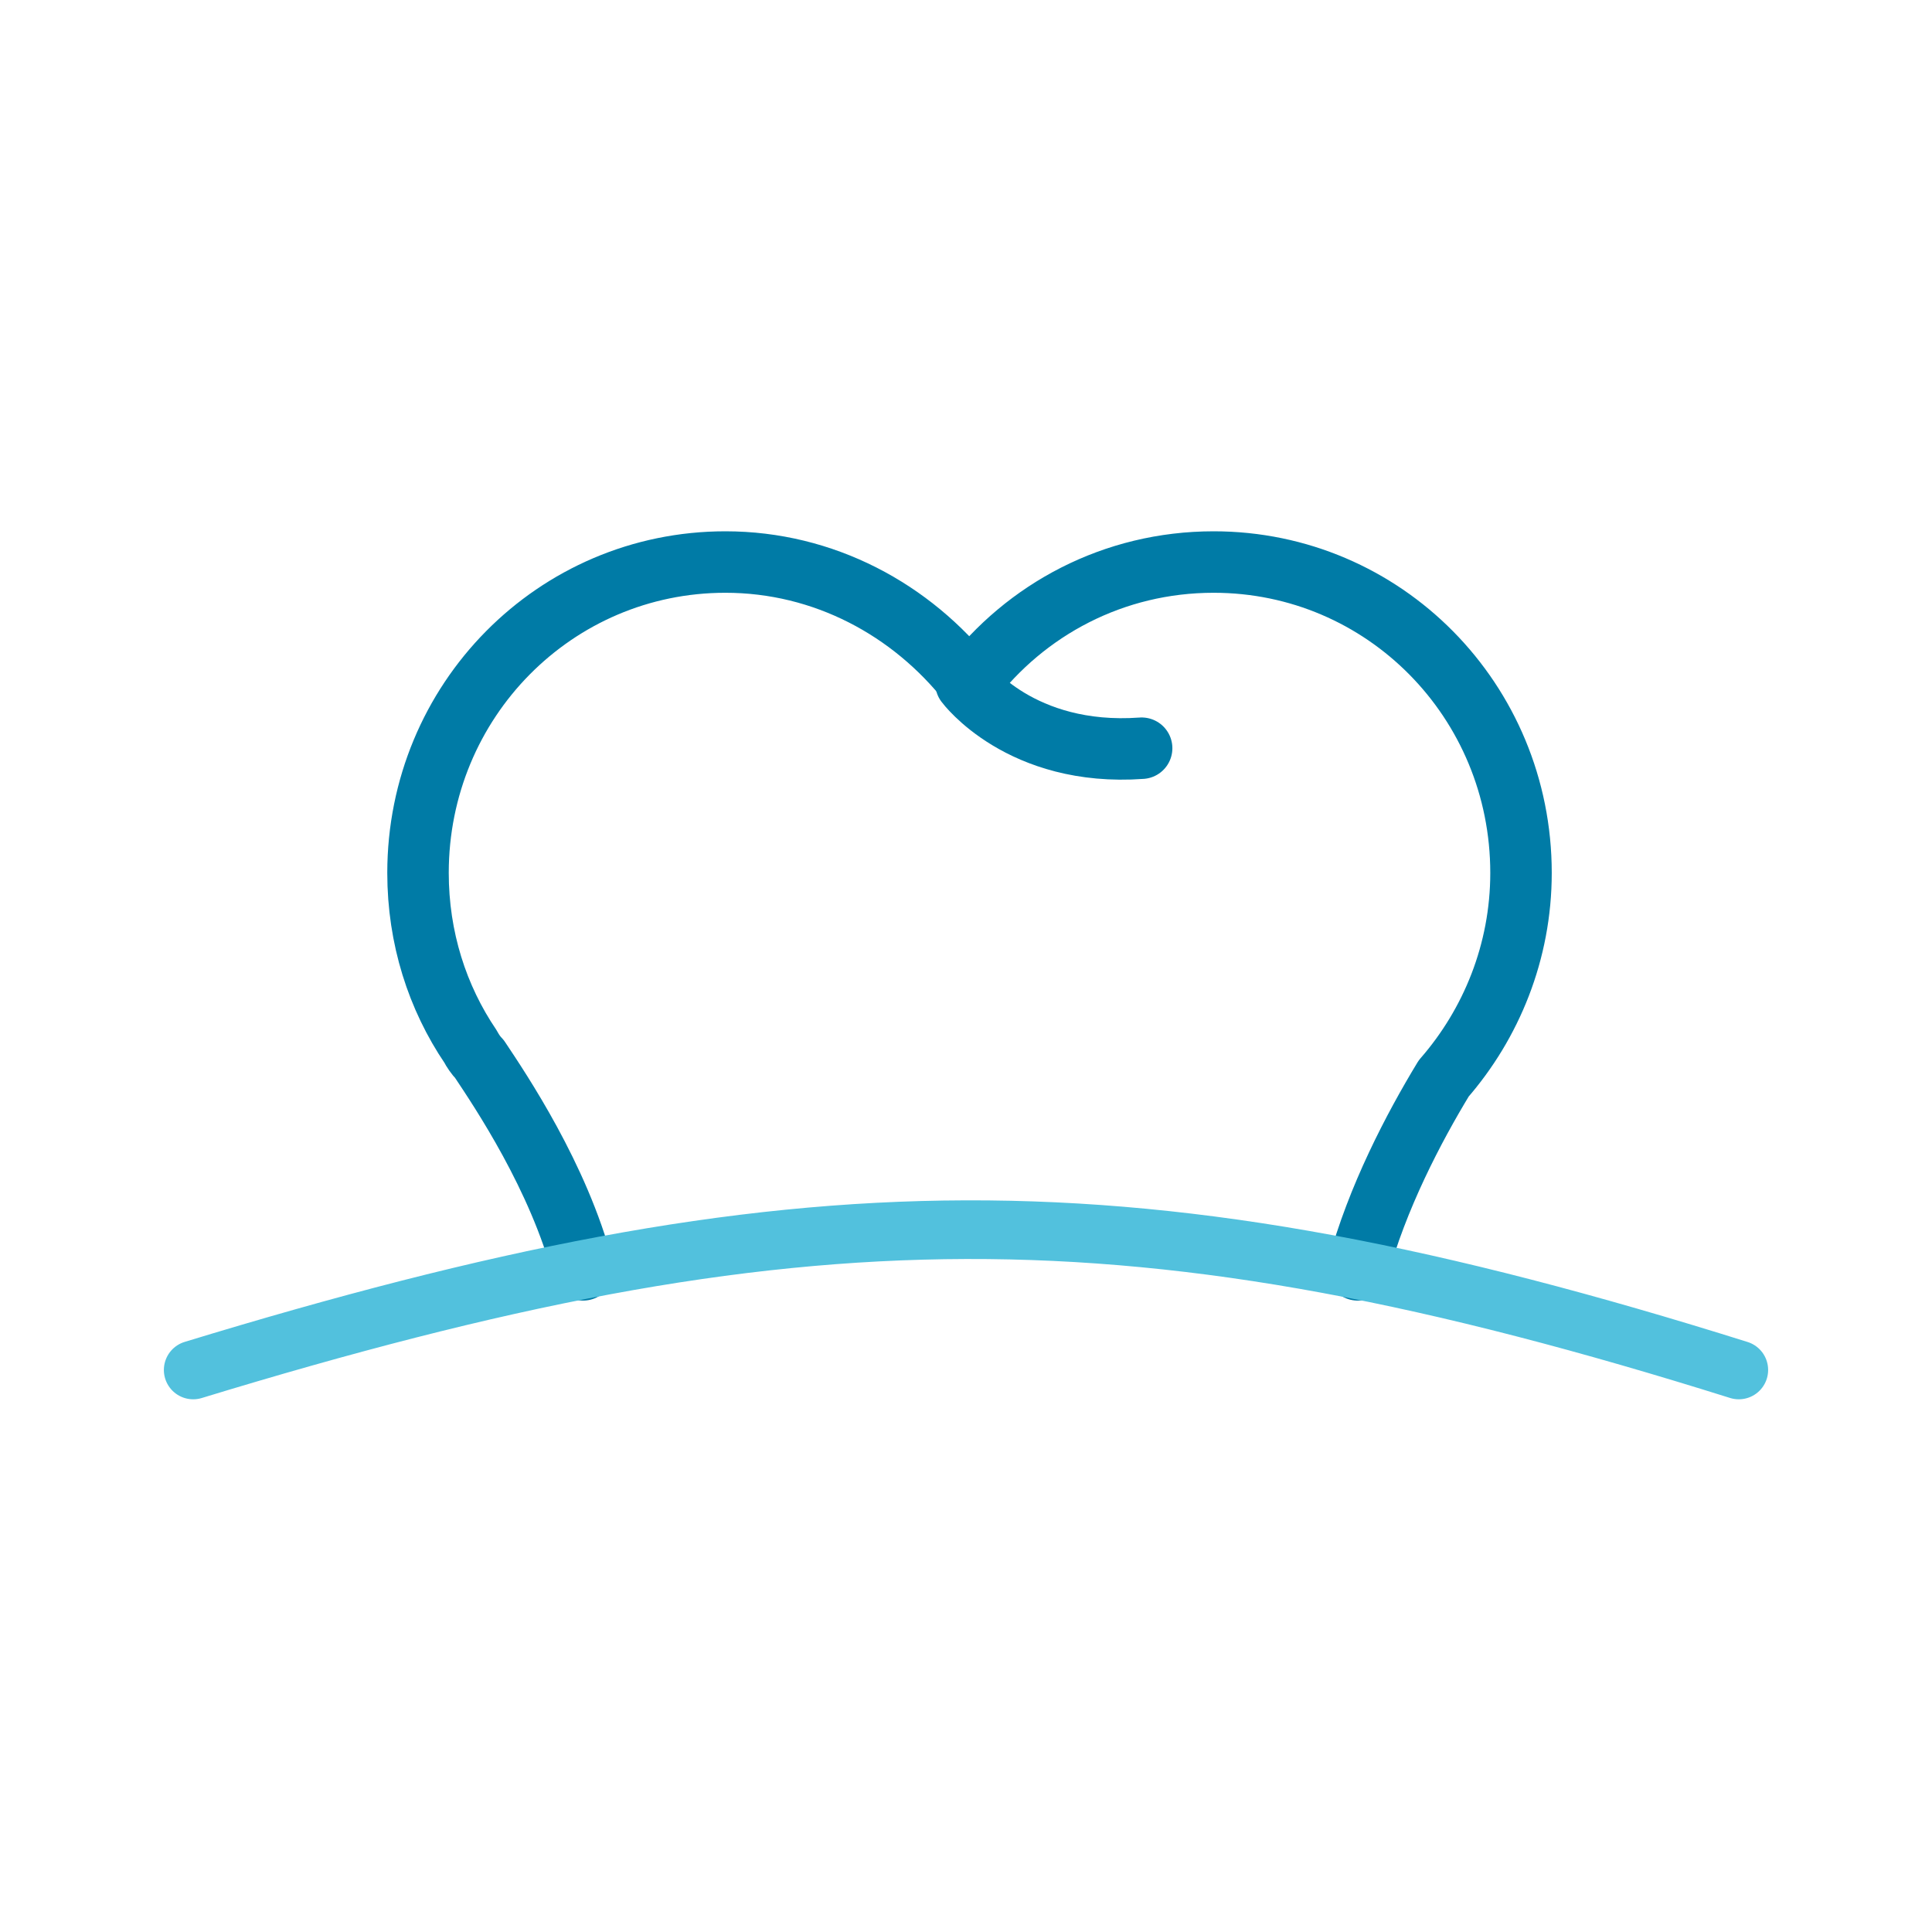
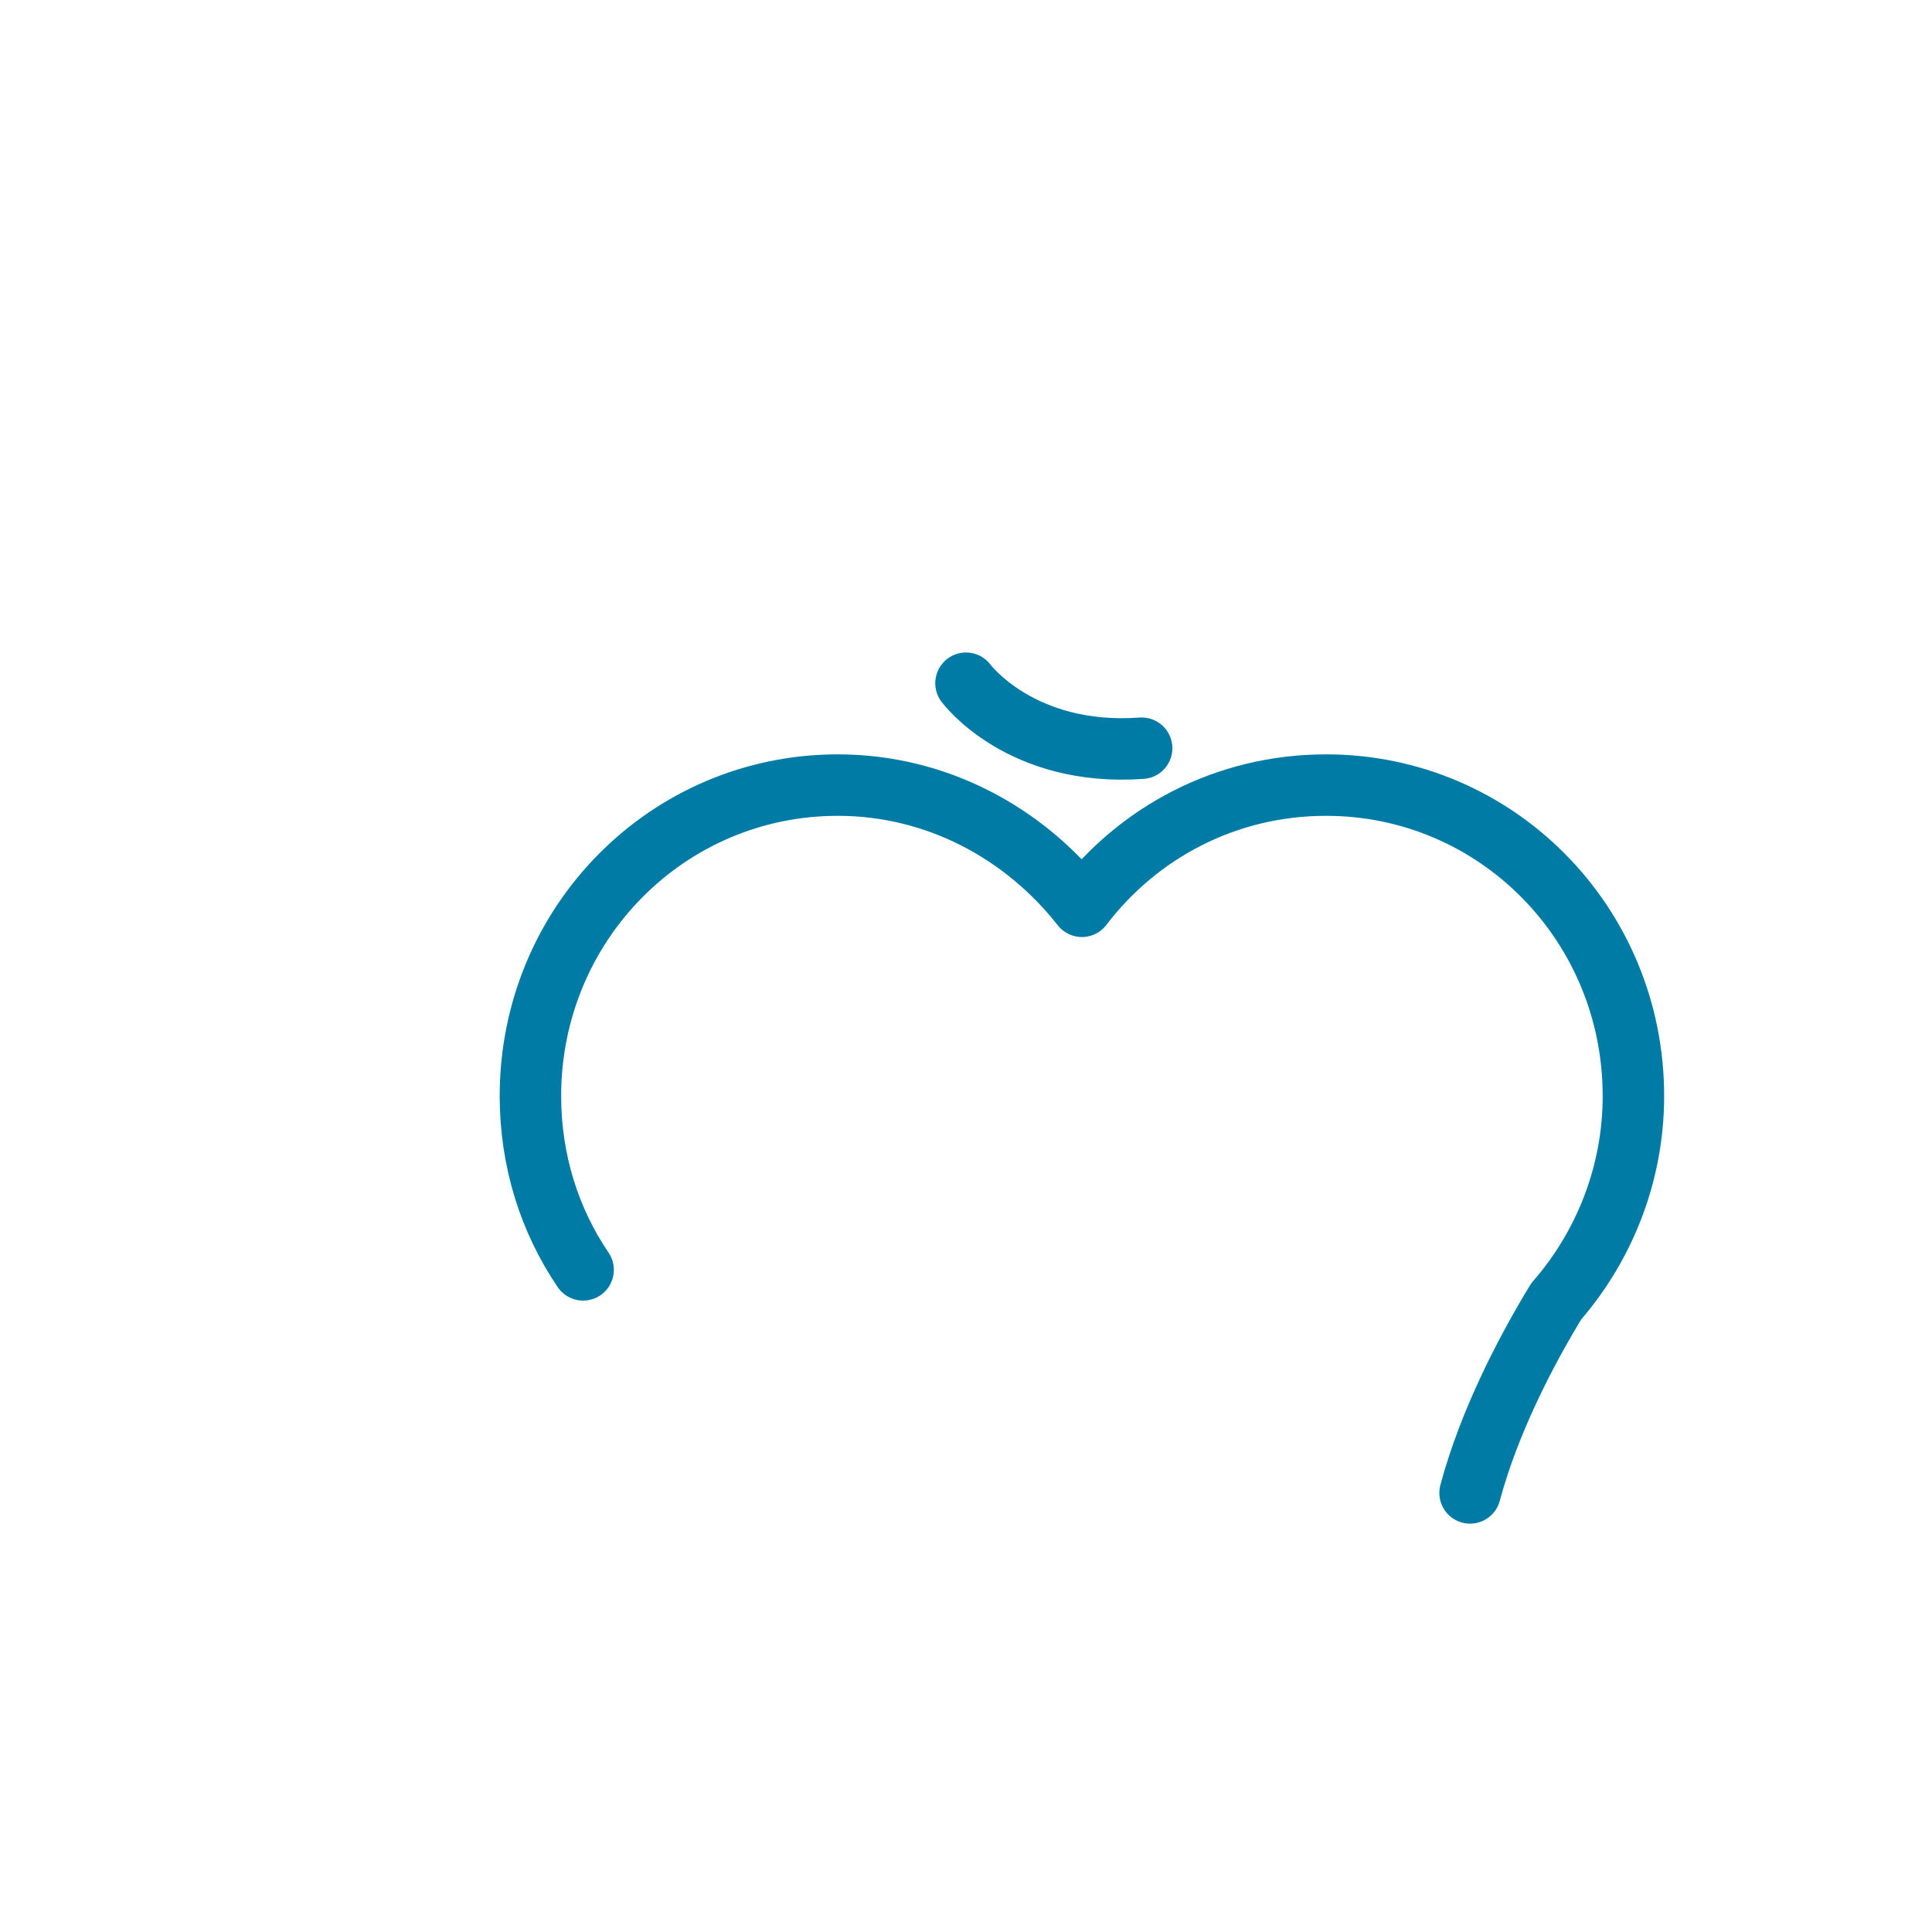
<svg xmlns="http://www.w3.org/2000/svg" id="Ebene_1" viewBox="0 0 110 110">
  <defs>
    <style>.cls-1{stroke:#52c1dd;stroke-width:3.34px;}.cls-1,.cls-2{fill:none;stroke-linecap:round;stroke-linejoin:round;}.cls-2{stroke:#007ba6;stroke-width:3.5px;}</style>
  </defs>
-   <path class="cls-2" d="M33.2,72.3c-1.4-5.3-4.7-10.2-5.9-12-.2-.2-.4-.5-.5-.7h0c-1.9-2.8-3-6.2-3-9.9,0-9.8,7.8-17.7,17.5-17.7,5.6,0,10.6,2.7,13.9,6.9,3.2-4.2,8.2-6.9,13.9-6.9,9.7,0,17.5,7.9,17.5,17.7,0,4.5-1.7,8.6-4.4,11.7-1.7,2.8-3.8,6.8-4.9,10.9" />
+   <path class="cls-2" d="M33.2,72.3h0c-1.9-2.8-3-6.2-3-9.9,0-9.8,7.8-17.7,17.5-17.7,5.6,0,10.6,2.7,13.9,6.9,3.2-4.2,8.2-6.9,13.9-6.9,9.7,0,17.5,7.9,17.5,17.7,0,4.5-1.7,8.6-4.4,11.7-1.7,2.8-3.8,6.8-4.9,10.9" />
  <path class="cls-2" d="M55,38.9s3.1,4.2,10,3.7" />
-   <path class="cls-1" d="M11,78c34.4-10.5,53.6-10.8,88,0" />
</svg>